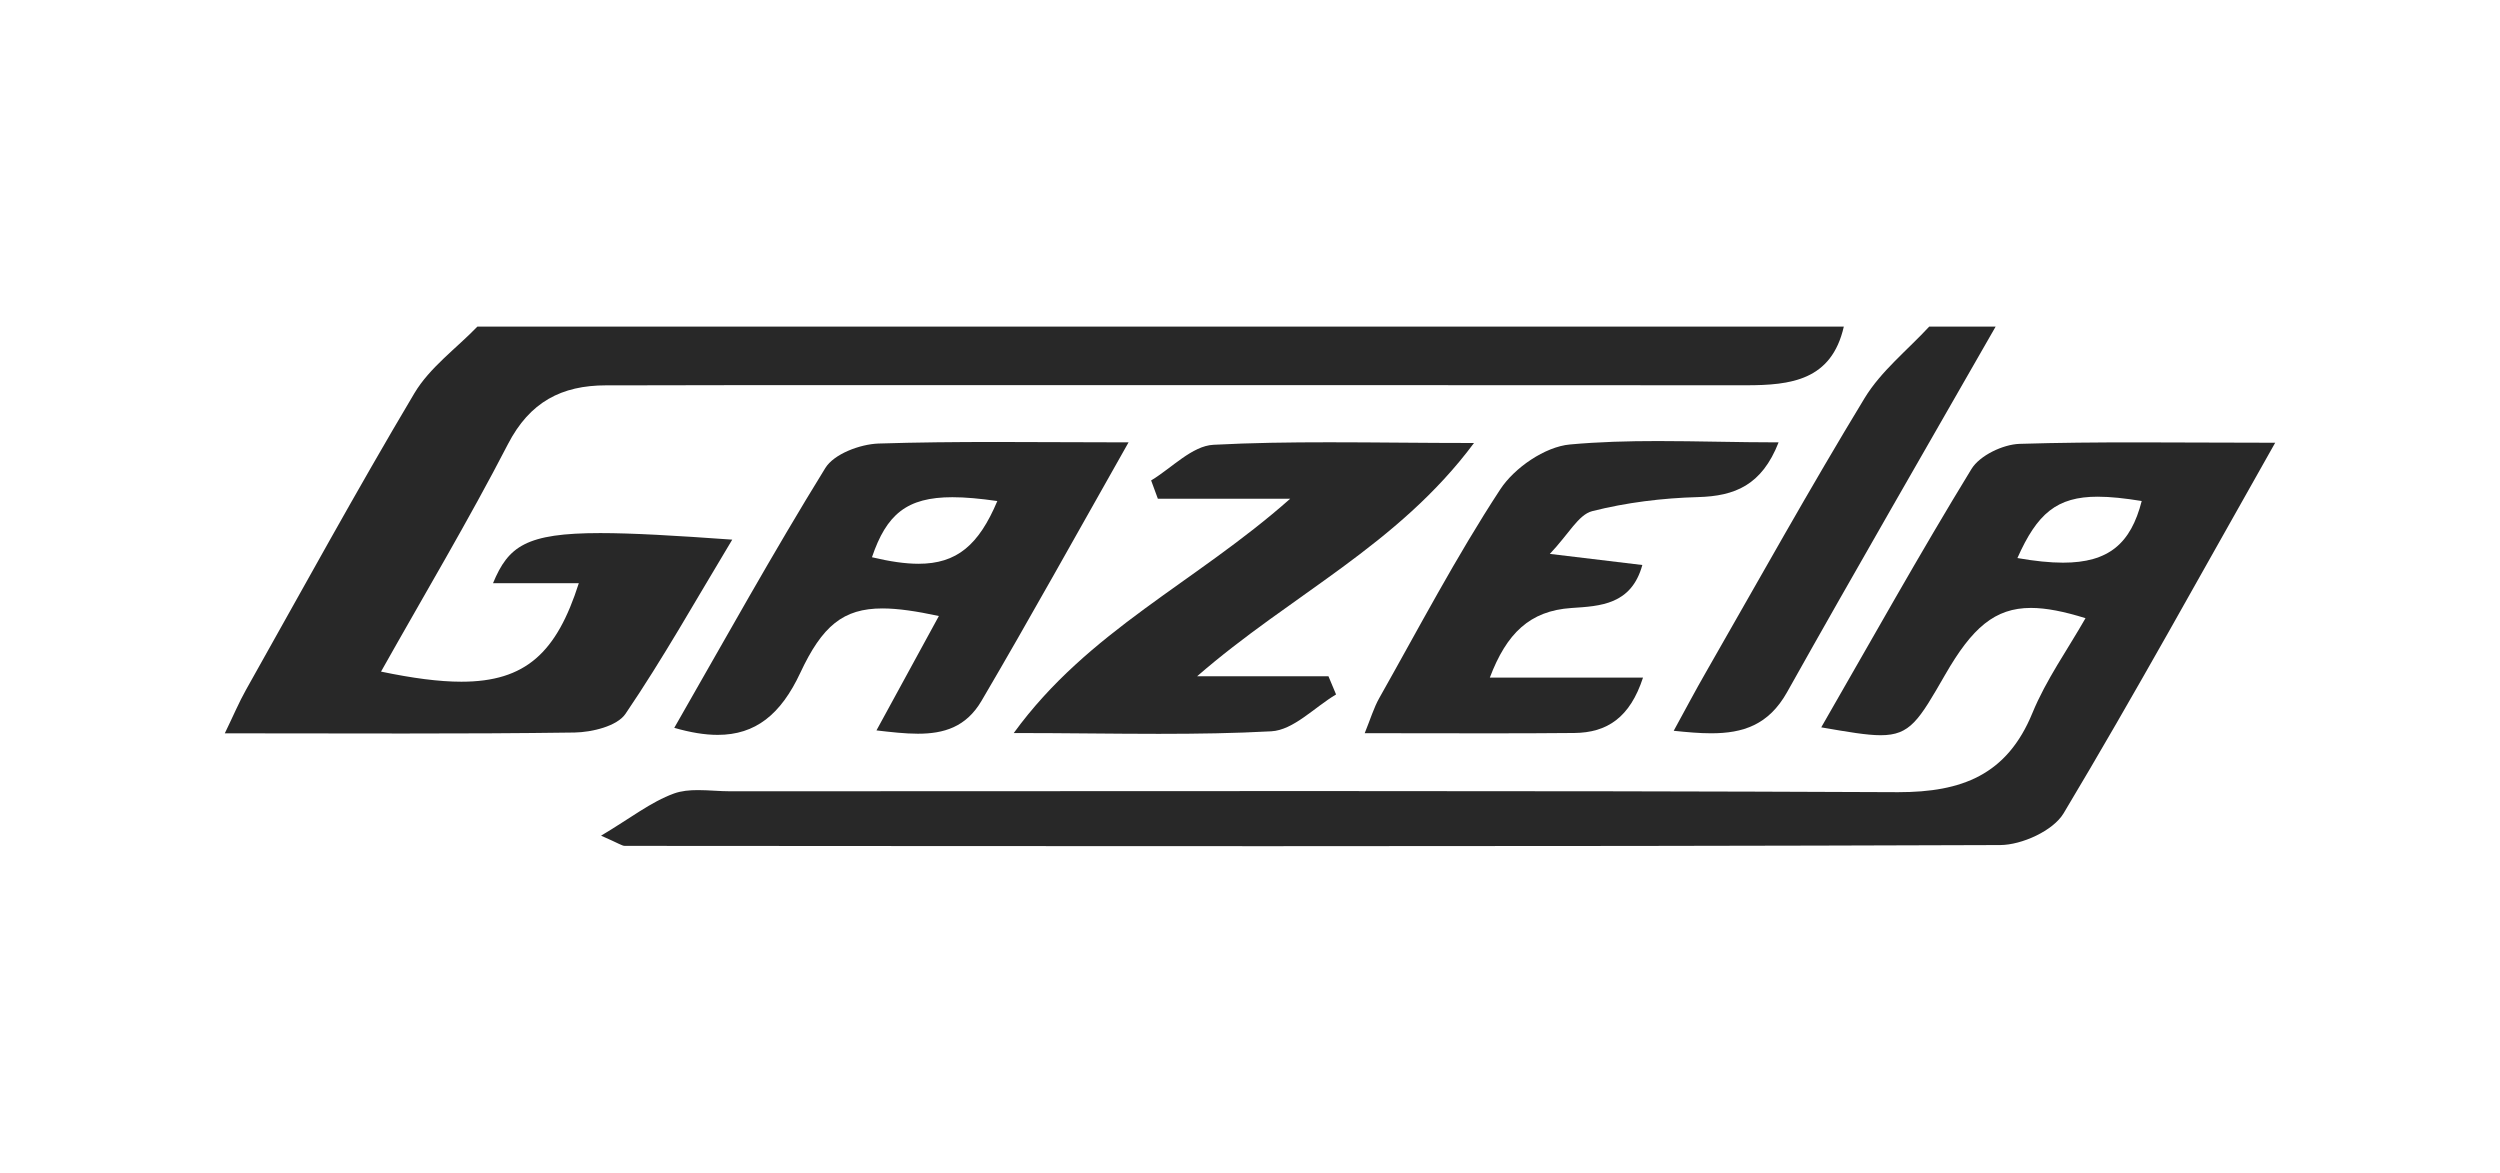
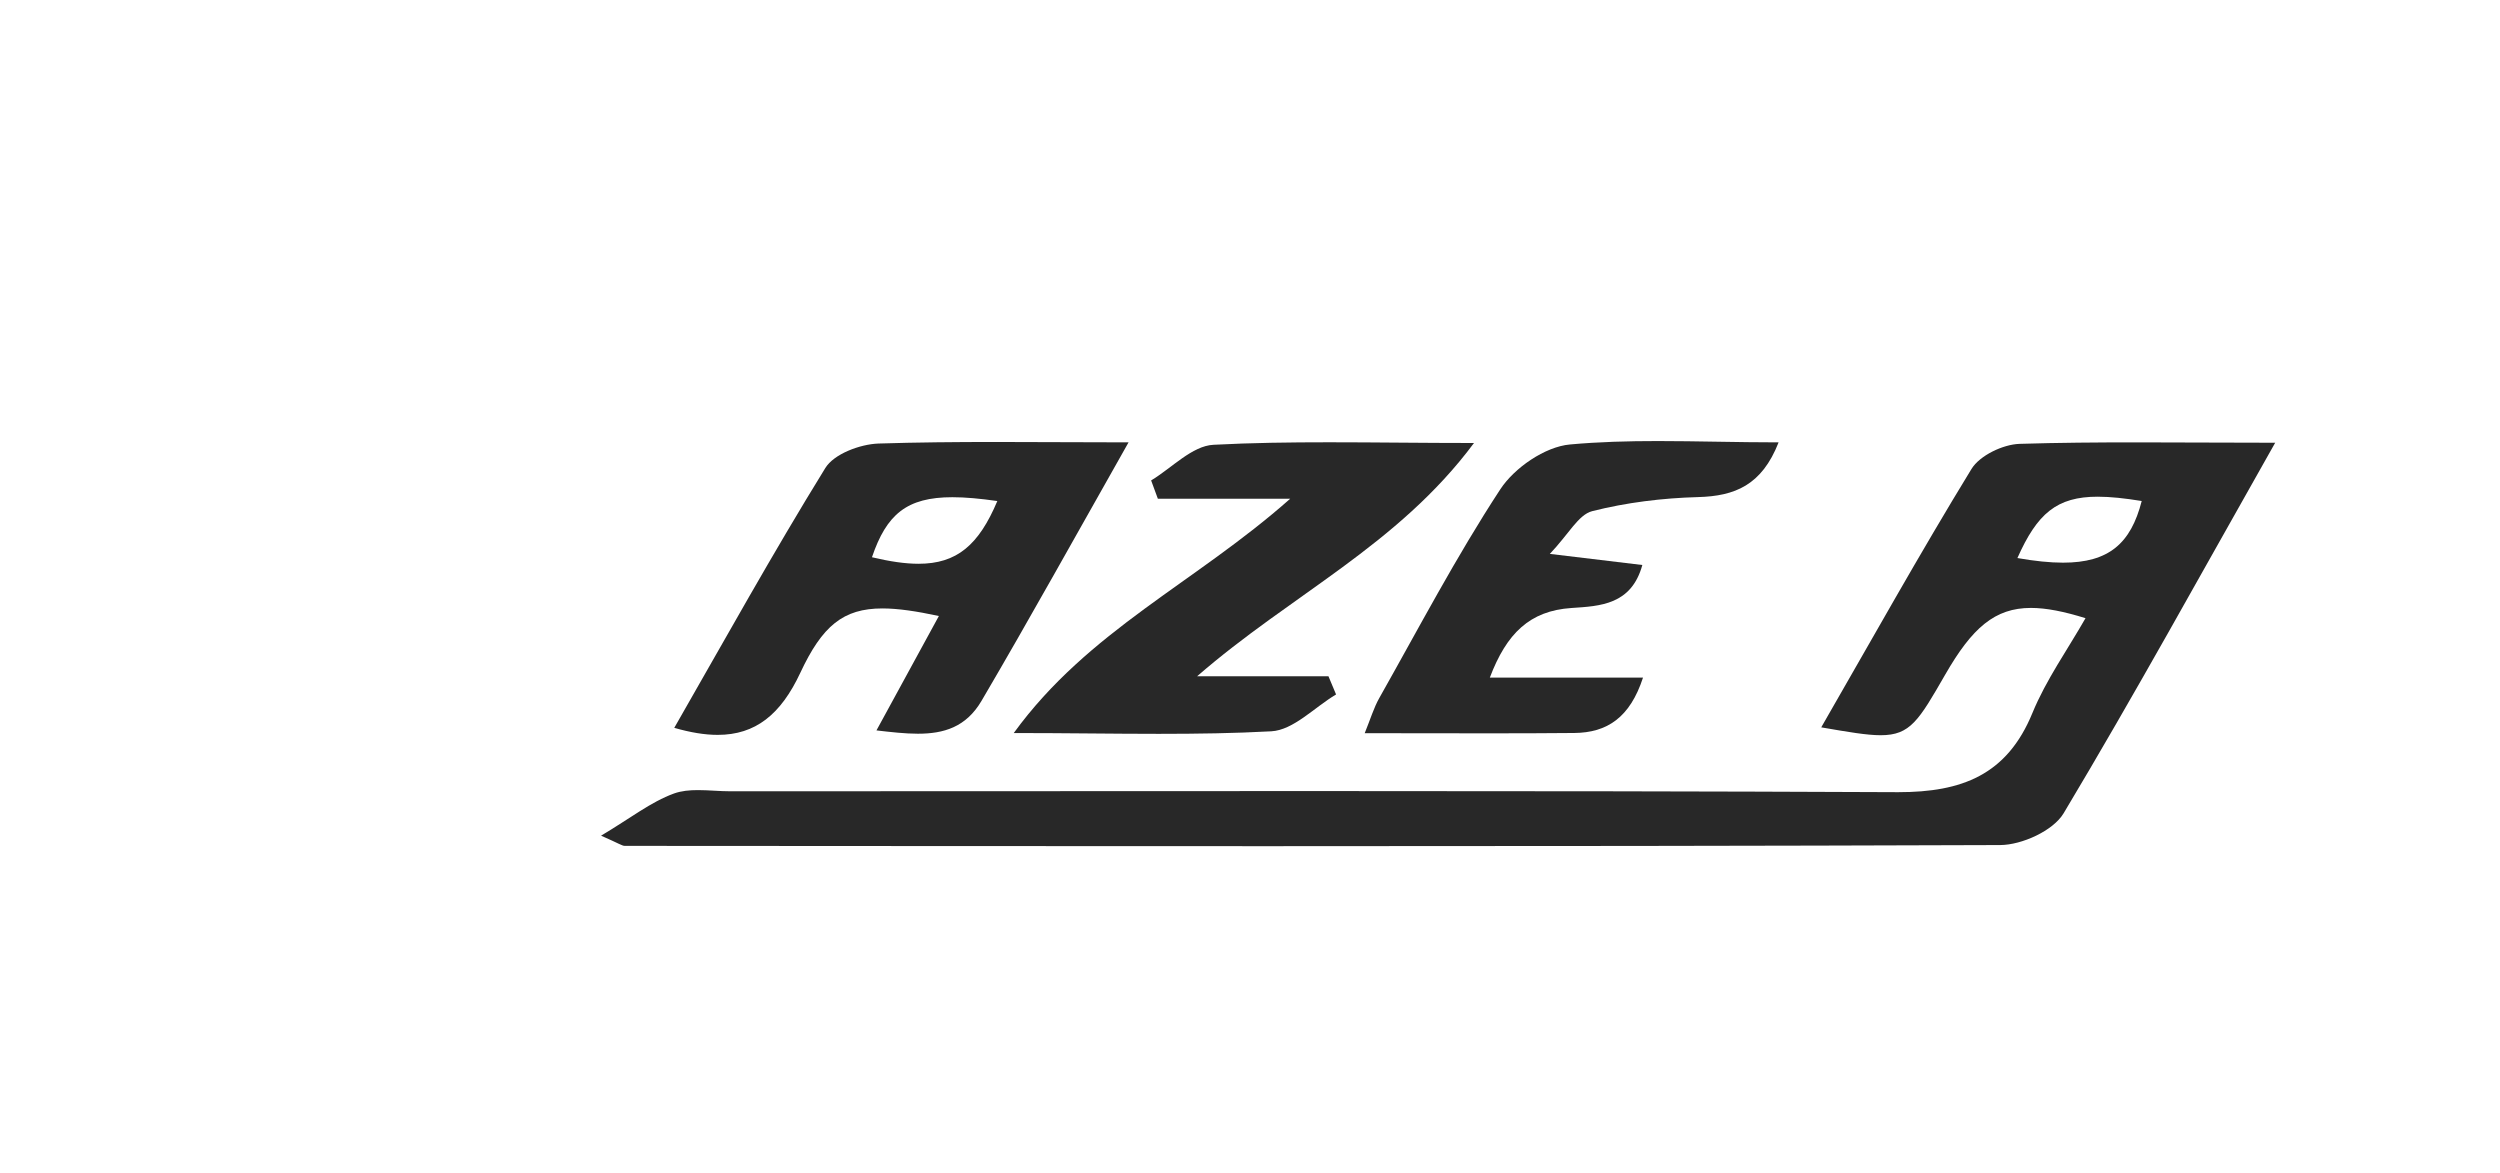
<svg xmlns="http://www.w3.org/2000/svg" xml:space="preserve" width="842px" height="395px" version="1.1" style="shape-rendering:geometricPrecision; text-rendering:geometricPrecision; image-rendering:optimizeQuality; fill-rule:evenodd; clip-rule:evenodd" viewBox="0 0 2396240 1124160">
  <defs>
    <style type="text/css">
   
    .fil0 {fill:none}
    .fil1 {fill:#282828;fill-rule:nonzero}
   
  </style>
  </defs>
  <g id="Camada_x0020_1">
    <g id="_1396535015968">
-       <rect class="fil0" width="2396240" height="1124160" />
      <g>
-         <path class="fil1" d="M386160 703090c-55520,0 -112100,-180 -170720,-180 8230,-16950 13610,-29790 20350,-41760 53420,-94990 105720,-190660 161400,-284260 14640,-24590 39950,-42730 60350,-63810l1309760 0c-11720,51570 -50830,56210 -93780,56210 -320,0 -700,0 -1020,0 -144030,-110 -288070,-150 -432100,-150 -180180,0 -360370,40 -540590,40 -34550,0 -69060,180 -103520,180 -4860,0 -9730,0 -14640,0 -210,0 -470,0 -700,0 -42650,0 -73200,15890 -94100,56340 -37900,73350 -80300,144460 -121660,218050 30190,6300 55520,9690 76970,9690 61860,0 91420,-28020 112620,-94450l-82240 0c14630,-35280 31440,-48020 102810,-48020 30670,0 71440,2340 126490,6290 -35110,58250 -66440,114140 -102380,167030 -8040,11770 -32040,17550 -48740,17850 -54520,770 -109040,950 -164550,950l-10 0z" />
-         <path class="fil1" d="M1640140 702880c-11210,0 -23190,-1070 -35880,-2400 11290,-20570 20770,-38590 30860,-56100 50360,-87890 99620,-176370 152180,-262890 15710,-25800 40950,-45820 61850,-68410l63680 0c-66730,116740 -134150,233050 -199890,350350 -17730,31630 -42470,39450 -72800,39450l0 0z" />
        <path class="fil1" d="M1216400 811080c-205840,0 -411730,-180 -617580,-290 -2580,0 -5120,-2060 -22710,-9780 28240,-16800 47780,-32400 69940,-40440 7070,-2540 14850,-3240 22910,-3240 10300,0 20990,1140 31210,1140 188220,0 376520,-210 564740,-210 184540,0 369010,210 553520,1060 400,0 810,0 1210,0 60650,0 104110,-16400 128480,-75970 13010,-31630 33420,-60270 50860,-90800 -20600,-6420 -37640,-9840 -52310,-9840 -34650,0 -56440,19170 -82130,63850 -25400,44130 -33470,58170 -61920,58170 -13280,0 -30980,-3060 -56960,-7550 48250,-83770 94510,-166710 144020,-247660 7930,-12940 30120,-23520 46040,-24070 37240,-1150 74510,-1430 112800,-1430 42330,0 85940,360 132280,360 -70530,124640 -134590,241200 -202860,355260 -10040,16670 -40000,30300 -60800,30370 -233570,850 -467140,1070 -700740,1070l0 0zm794410 -334990c-39400,0 -58130,16120 -77110,58810 16620,2910 31110,4430 43710,4430 43720,0 64960,-18210 75430,-59100 -16300,-2650 -30090,-4130 -42030,-4130l0 -10z" />
        <path class="fil1" d="M687860 704400c-12390,0 -26140,-2280 -41590,-6750 47990,-83720 94450,-167470 144770,-249010 8300,-13530 33250,-22820 50870,-23490 37090,-1170 74240,-1500 112390,-1500 40930,0 82980,370 127410,370 -49950,88210 -94400,168540 -140930,247760 -14810,25250 -36240,31510 -61010,31510 -12530,0 -25870,-1580 -39700,-3170 21090,-38740 40180,-73760 59830,-109660 -21560,-4620 -39220,-7260 -54120,-7260 -37630,0 -57730,16840 -78700,61700 -18730,40070 -43020,59500 -79220,59500zm225060 -227810c-43910,0 -63220,16510 -77160,57540 17130,4080 31850,6260 44630,6260 36650,0 57690,-17830 75540,-60130 -16550,-2390 -30750,-3670 -43020,-3670l10 0z" />
        <path class="fil1" d="M1111530 703410c-44420,0 -90420,-780 -139860,-780 71230,-98130 174330,-144220 264980,-224580l-126850 0c-2180,-5820 -4350,-11650 -6450,-17550 19830,-11940 39370,-33210 59830,-34170 36460,-1920 73020,-2400 110660,-2400 44280,0 90020,700 138980,700 -72960,98140 -175590,145430 -265390,223590l125900 0c2390,5780 4820,11610 7290,17430 -20680,12280 -40850,34180 -62110,35320 -35240,1910 -70590,2430 -106980,2430l0 10z" />
        <path class="fil1" d="M1428730 702920c-38970,0 -78780,-140 -120660,-140 5530,-13610 8710,-24370 13970,-33690 37900,-67130 73800,-135670 115900,-199920 13530,-20750 42950,-40980 66830,-43130 27840,-2540 55810,-3280 84280,-3280 37500,0 75820,1260 115750,1260 -16110,41130 -41980,51490 -77190,52450 -34100,920 -68650,5170 -101530,13490 -13230,3430 -22520,22050 -40550,40960 34880,4230 60380,7220 88660,10650 -10540,38230 -40440,39370 -67940,41210 -39990,2660 -62180,24340 -78250,66730l146830 0c-12540,38410 -34510,52790 -65880,53080 -26620,260 -53200,330 -80220,330l0 0z" />
      </g>
    </g>
  </g>
</svg>